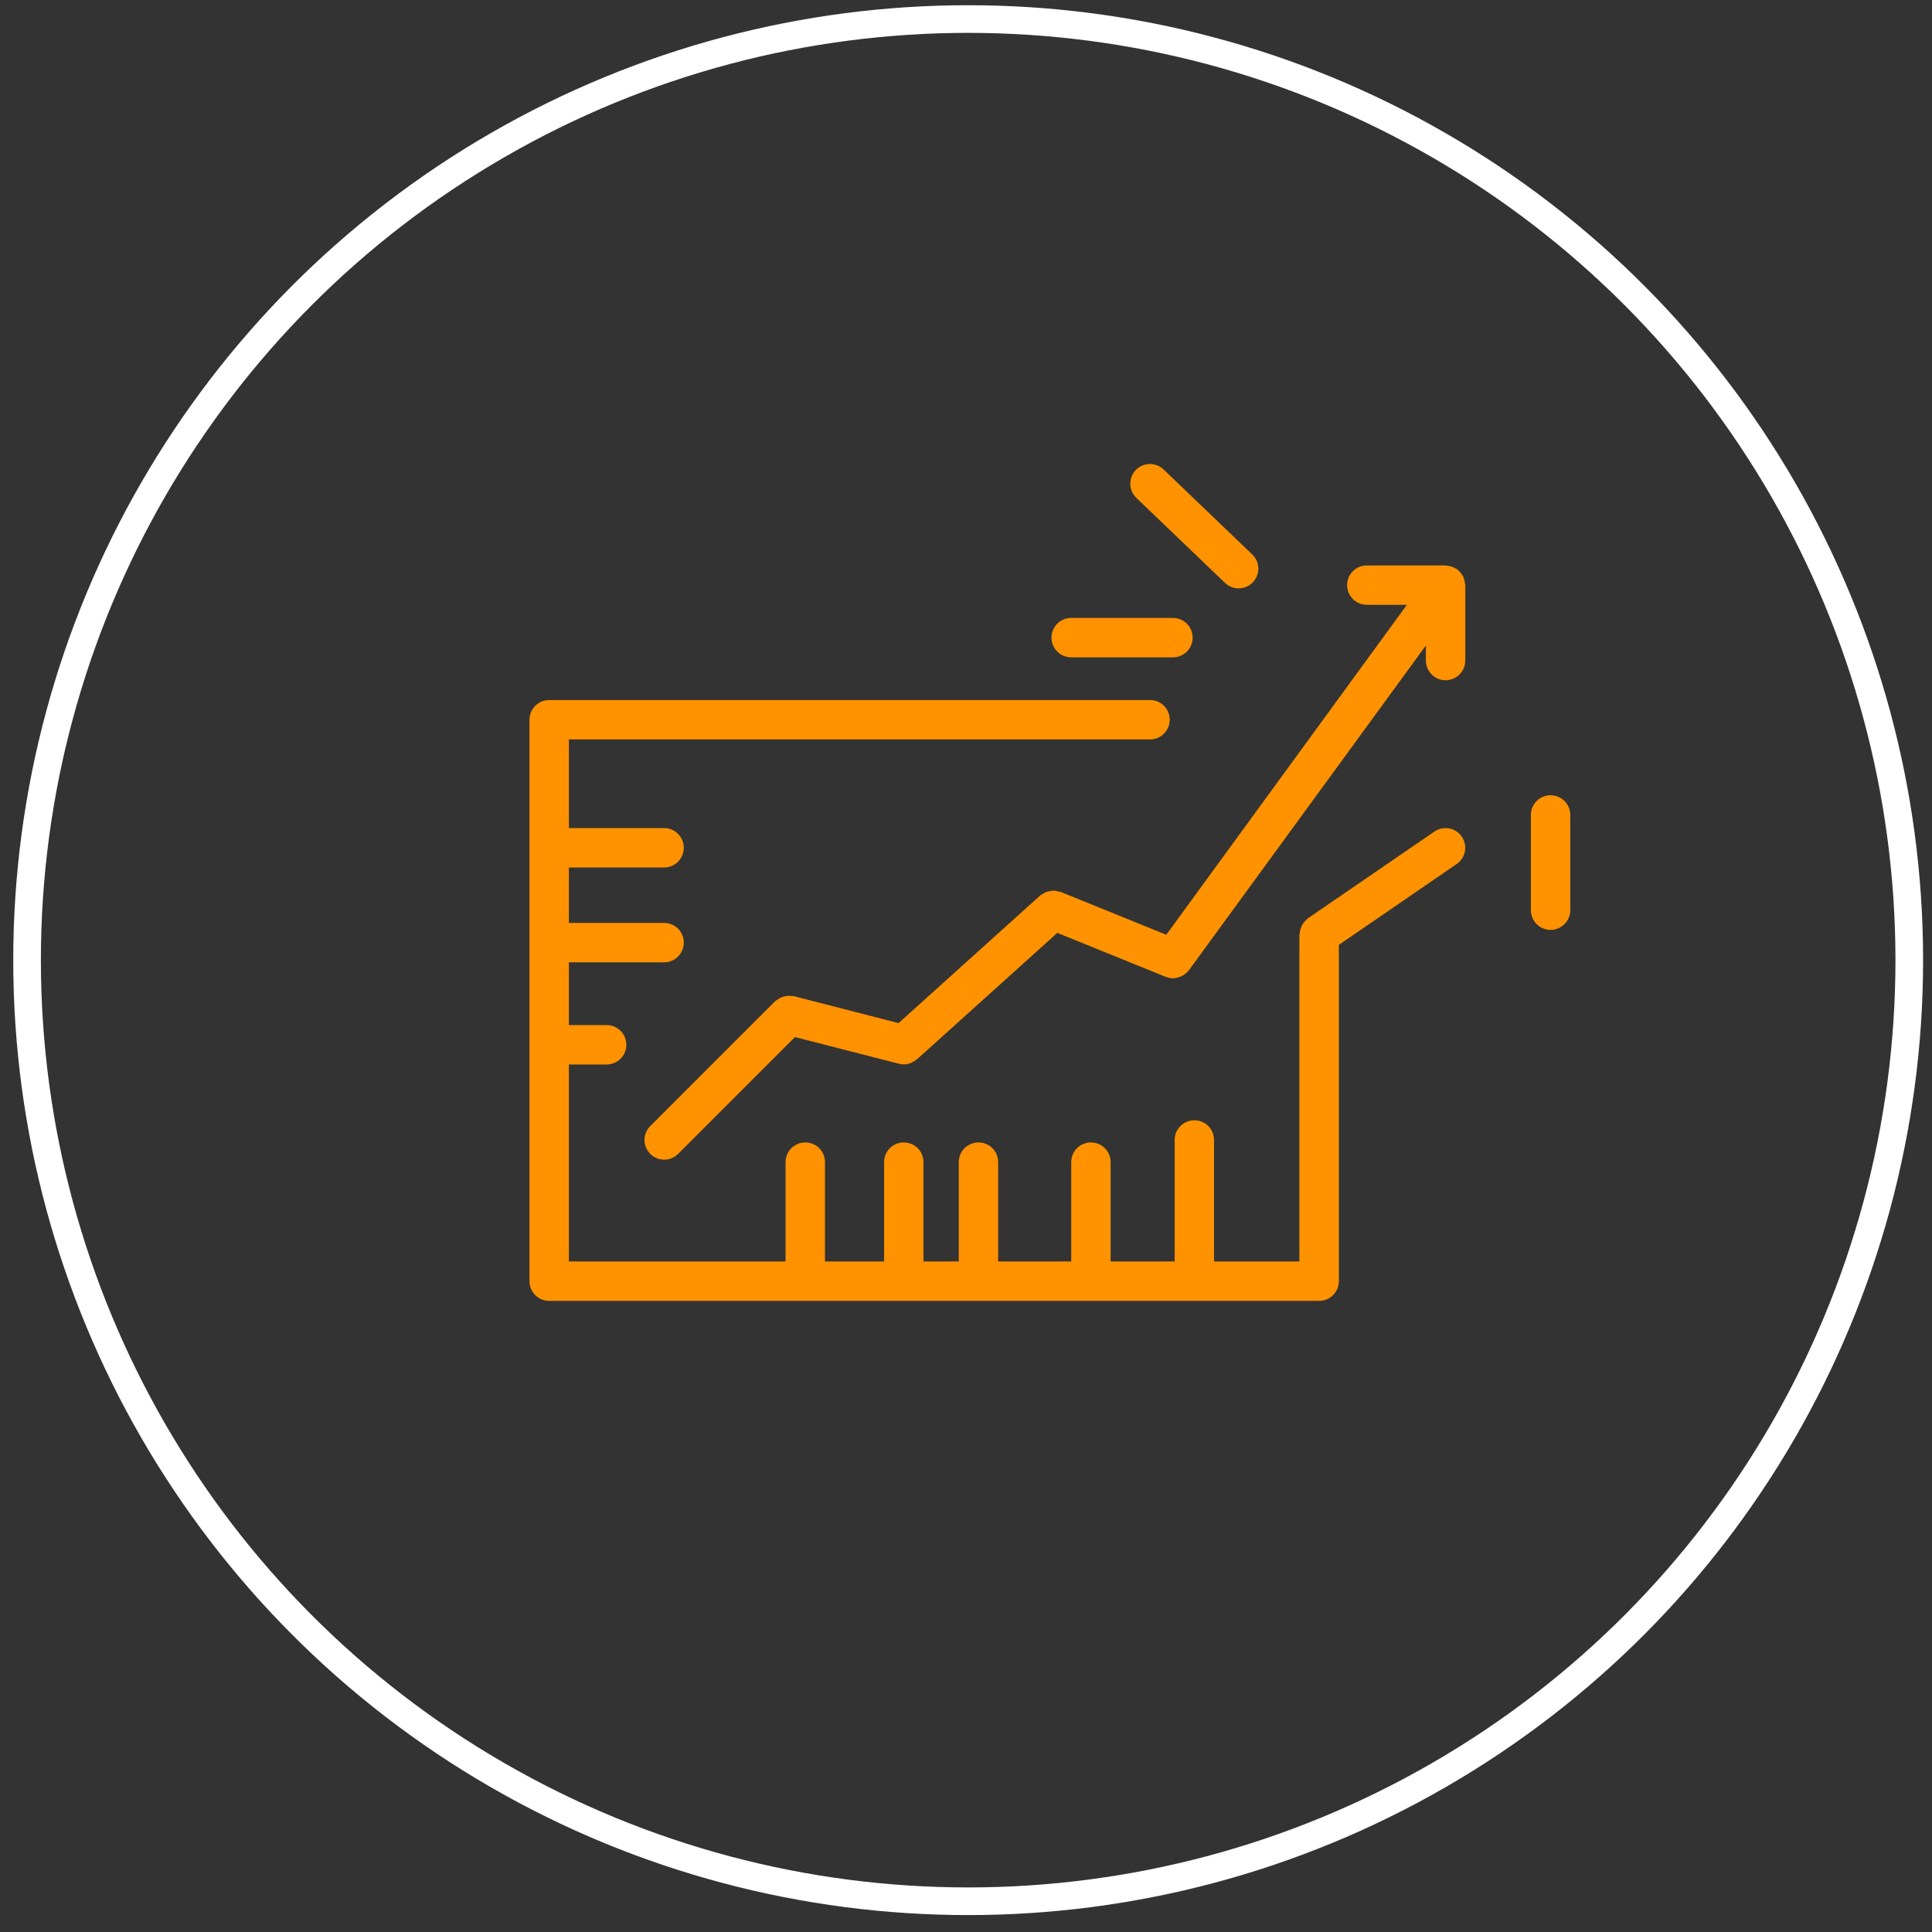
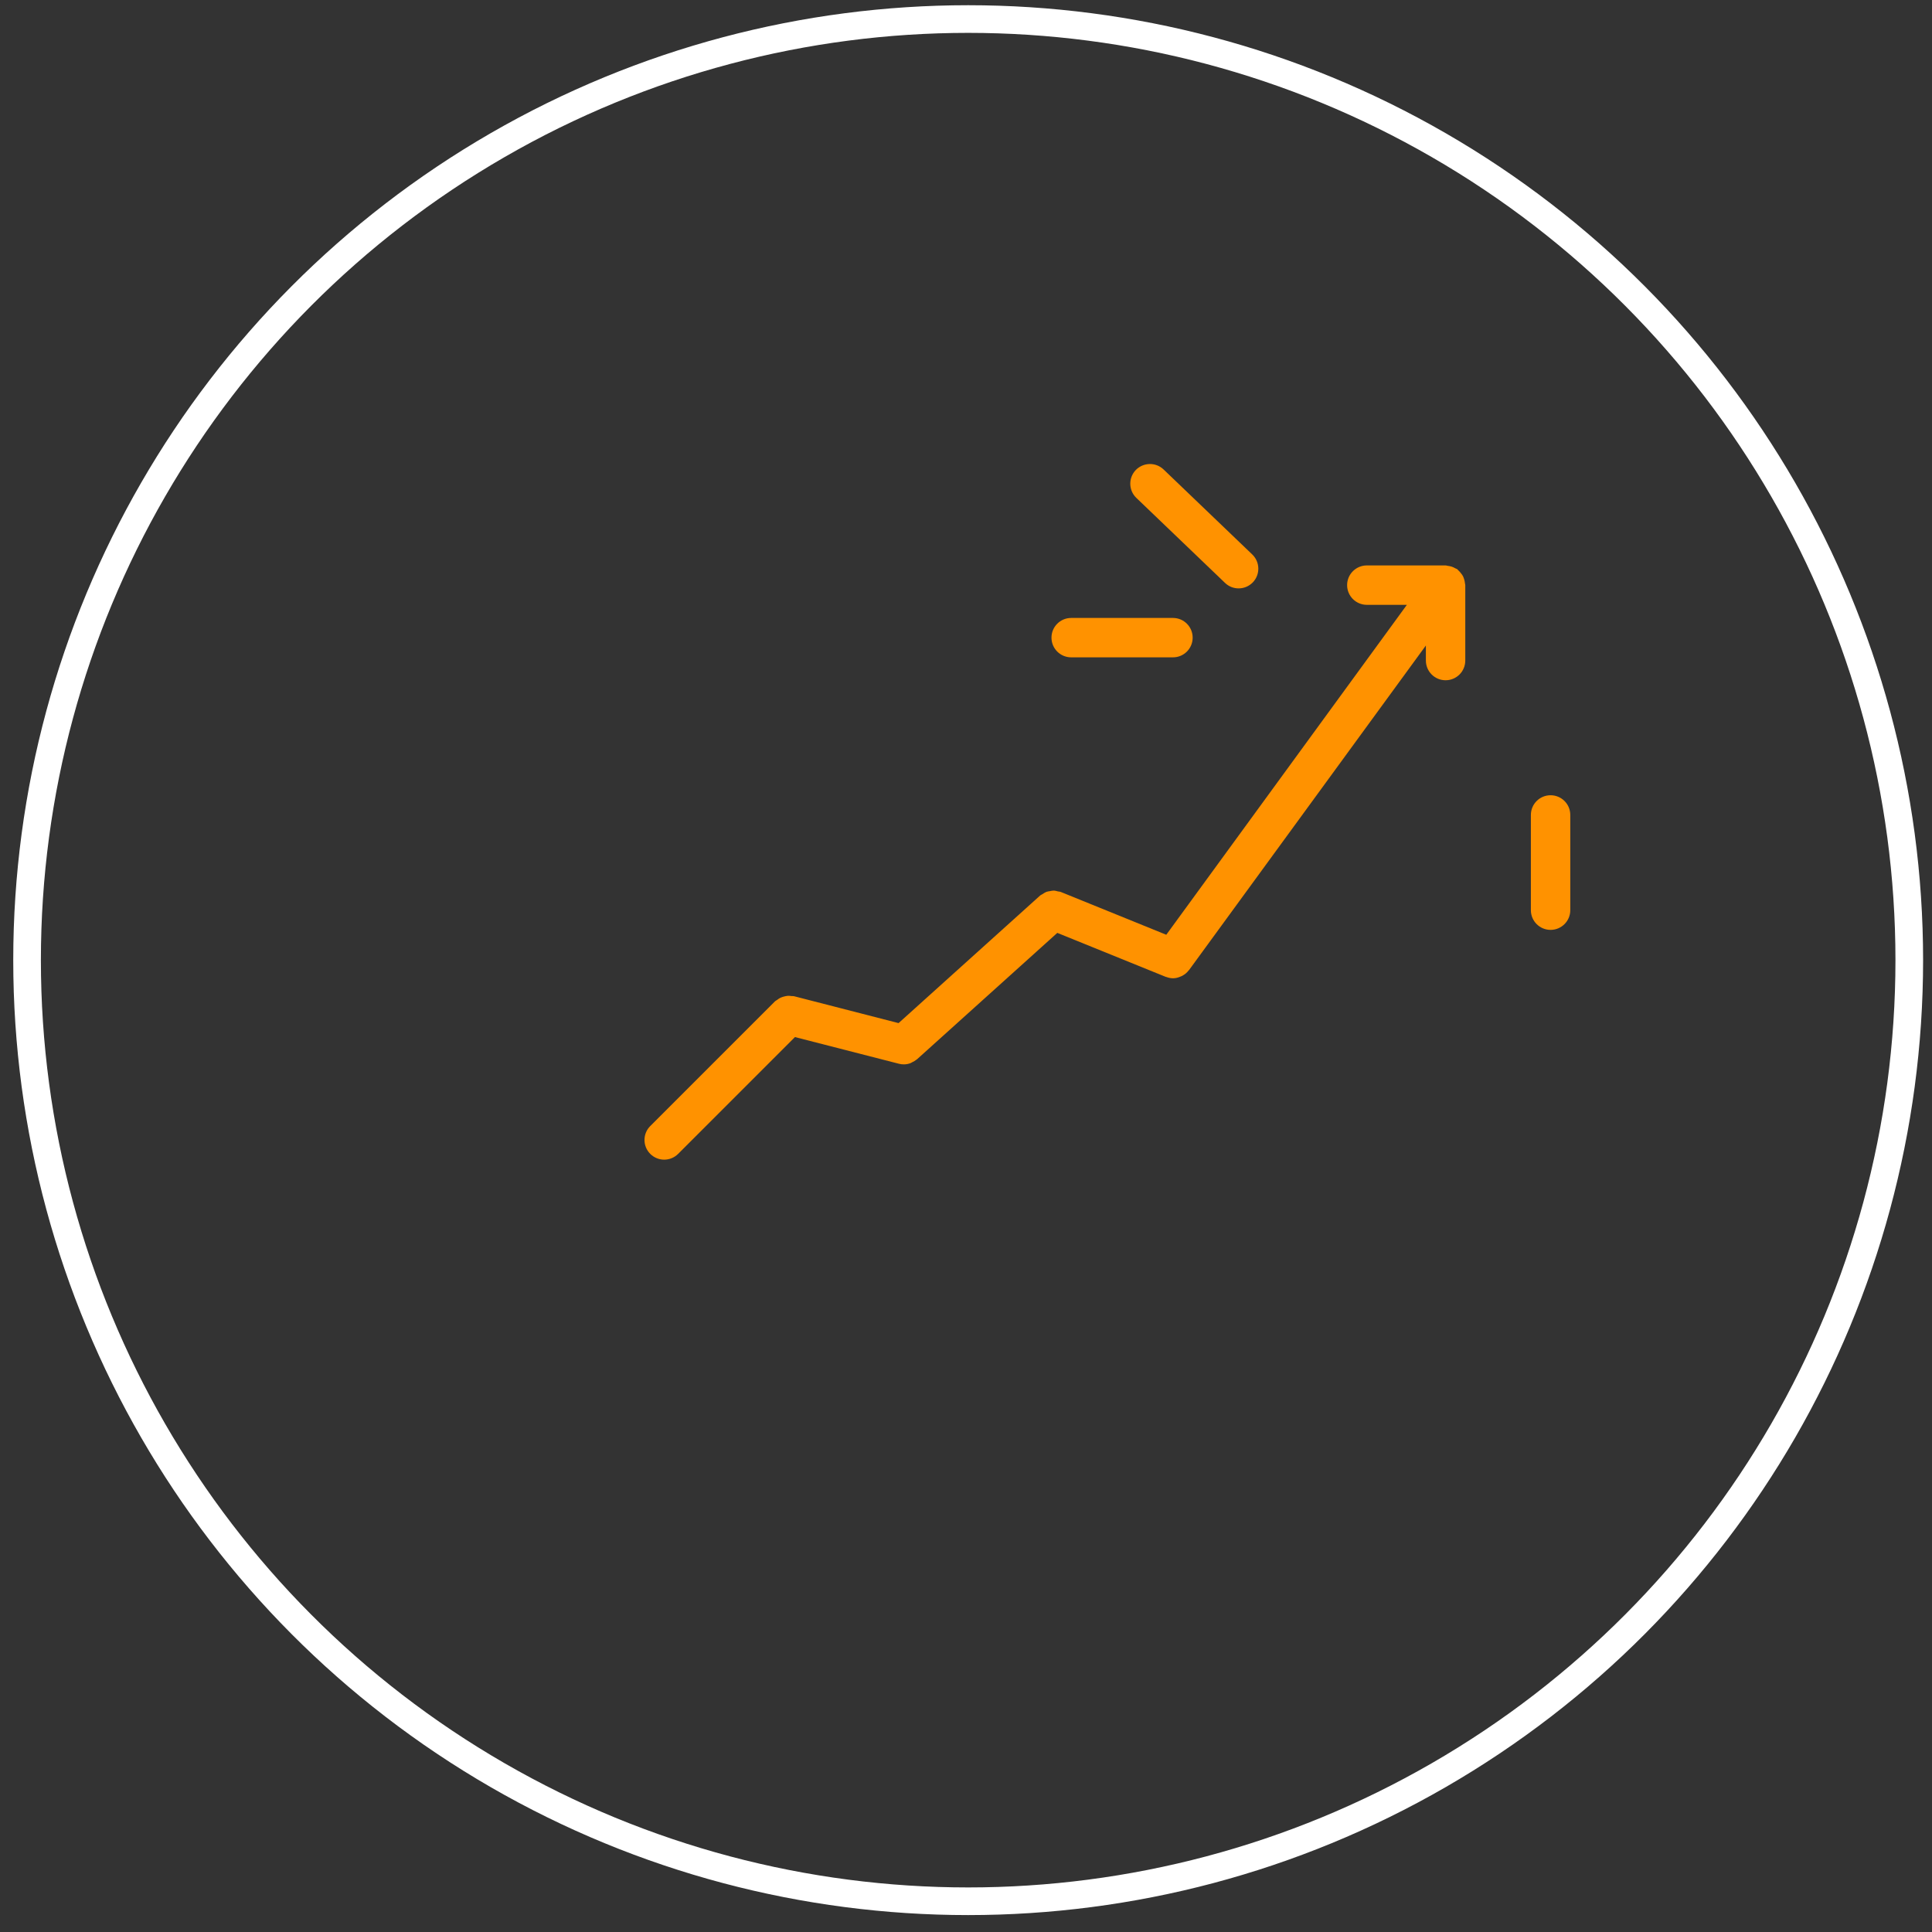
<svg xmlns="http://www.w3.org/2000/svg" width="113" height="113" viewBox="0 0 113 113" fill="none">
  <rect x="0" y="0" width="113" height="113" fill="#333333" stroke="none" />
  <circle cx="56.627" cy="56.158" r="55.044" stroke="white" stroke-width="1.617" />
  <path d="M85.644 33.906C85.619 33.836 85.603 33.77 85.571 33.707C85.539 33.644 85.498 33.588 85.451 33.531C85.402 33.466 85.352 33.409 85.291 33.356C85.268 33.336 85.257 33.31 85.232 33.292C85.199 33.267 85.156 33.261 85.119 33.24C85.048 33.2 84.982 33.167 84.903 33.141C84.829 33.117 84.751 33.105 84.678 33.095C84.635 33.091 84.597 33.071 84.552 33.071H79.944C79.309 33.071 78.791 33.586 78.791 34.223C78.791 34.86 79.309 35.376 79.944 35.376H82.286L68.214 54.673L62.039 52.167C61.988 52.146 61.933 52.149 61.879 52.138C61.796 52.117 61.713 52.092 61.627 52.09C61.551 52.089 61.481 52.109 61.407 52.122C61.335 52.134 61.265 52.14 61.196 52.167C61.117 52.197 61.047 52.247 60.975 52.296C60.93 52.326 60.878 52.34 60.835 52.379L52.556 59.84L46.433 58.265C46.386 58.254 46.341 58.265 46.294 58.258C46.216 58.247 46.139 58.239 46.061 58.246C45.987 58.254 45.92 58.27 45.849 58.287C45.777 58.308 45.709 58.327 45.641 58.361C45.569 58.397 45.51 58.438 45.448 58.486C45.411 58.515 45.366 58.529 45.33 58.564L38.033 65.861C37.583 66.311 37.583 67.037 38.033 67.49C38.258 67.712 38.553 67.827 38.848 67.827C39.144 67.827 39.439 67.712 39.662 67.49L46.495 60.657L52.579 62.218C52.674 62.243 52.771 62.254 52.867 62.254C53.002 62.254 53.132 62.228 53.256 62.181C53.293 62.168 53.324 62.142 53.36 62.125C53.446 62.085 53.528 62.04 53.602 61.978C53.613 61.968 53.626 61.964 53.638 61.953L61.84 54.563L68.18 57.134C68.193 57.139 68.204 57.137 68.216 57.142C68.344 57.189 68.479 57.218 68.612 57.218C68.773 57.218 68.924 57.174 69.068 57.109C69.1 57.094 69.134 57.084 69.16 57.067C69.299 56.991 69.424 56.891 69.522 56.759C69.529 56.751 69.537 56.749 69.543 56.741L83.398 37.754V38.635C83.398 39.272 83.915 39.787 84.55 39.787C85.188 39.787 85.702 39.272 85.702 38.635V34.219C85.702 34.189 85.689 34.163 85.686 34.133C85.681 34.059 85.665 33.984 85.644 33.906Z" fill="#FF9200" />
-   <path d="M83.899 48.636L76.504 53.706C76.477 53.725 76.461 53.755 76.434 53.777C76.37 53.829 76.316 53.887 76.265 53.947C76.221 54.004 76.184 54.061 76.146 54.124C76.115 54.188 76.089 54.251 76.07 54.325C76.045 54.397 76.029 54.473 76.022 54.55C76.02 54.585 75.999 54.617 75.999 54.653V73.781H71.008V66.675C71.008 66.036 70.493 65.523 69.856 65.523C69.219 65.523 68.704 66.036 68.704 66.675V73.781H64.959V67.972C64.959 67.334 64.444 66.82 63.807 66.82C63.169 66.82 62.654 67.334 62.654 67.972V73.782H58.381V67.972C58.381 67.334 57.867 66.82 57.229 66.82C56.594 66.82 56.077 67.334 56.077 67.972V73.782H54.013V67.972C54.013 67.334 53.498 66.82 52.861 66.82C52.225 66.82 51.709 67.334 51.709 67.972V73.782H48.252V67.972C48.252 67.334 47.737 66.82 47.1 66.82C46.464 66.82 45.947 67.334 45.947 67.972V73.782H33.273V62.26H35.482C36.119 62.26 36.634 61.745 36.634 61.108C36.634 60.468 36.119 59.956 35.482 59.956H33.273V56.285H38.842C39.479 56.285 39.994 55.77 39.994 55.132C39.994 54.492 39.479 53.98 38.842 53.98H33.273V50.738H38.842C39.479 50.738 39.994 50.223 39.994 49.586C39.994 48.949 39.479 48.433 38.842 48.433H33.273V43.248H67.263C67.9 43.248 68.415 42.733 68.415 42.096C68.415 41.459 67.9 40.944 67.263 40.944H32.121C31.485 40.944 30.969 41.459 30.969 42.096V74.934C30.969 75.571 31.485 76.086 32.121 76.086H77.156C77.793 76.086 78.308 75.571 78.308 74.934V55.263L85.198 50.536C85.723 50.177 85.858 49.459 85.498 48.935C85.141 48.409 84.425 48.277 83.899 48.636Z" fill="#FF9200" />
  <path d="M61.5 37.295C61.5 37.932 62.015 38.447 62.652 38.447H68.605C69.242 38.447 69.757 37.932 69.757 37.295C69.757 36.658 69.242 36.143 68.605 36.143H62.652C62.015 36.143 61.5 36.658 61.5 37.295Z" fill="#FF9200" />
-   <path d="M72.445 34.414C72.749 34.414 73.05 34.295 73.278 34.06C73.717 33.6 73.702 32.871 73.243 32.43L68.058 27.46C67.601 27.021 66.872 27.036 66.428 27.493C65.989 27.953 66.005 28.682 66.464 29.122L71.649 34.093C71.871 34.307 72.157 34.414 72.445 34.414Z" fill="#FF9200" />
+   <path d="M72.445 34.414C72.749 34.414 73.05 34.295 73.278 34.06C73.717 33.6 73.702 32.871 73.243 32.43L68.058 27.46C67.601 27.021 66.872 27.036 66.428 27.493C65.989 27.953 66.005 28.682 66.464 29.122L71.649 34.093C71.871 34.307 72.157 34.414 72.445 34.414" fill="#FF9200" />
  <path d="M90.691 46.513C90.054 46.513 89.539 47.028 89.539 47.665V53.235C89.539 53.872 90.054 54.387 90.691 54.387C91.328 54.387 91.844 53.872 91.844 53.235V47.665C91.844 47.028 91.328 46.513 90.691 46.513Z" fill="#FF9200" />
</svg>